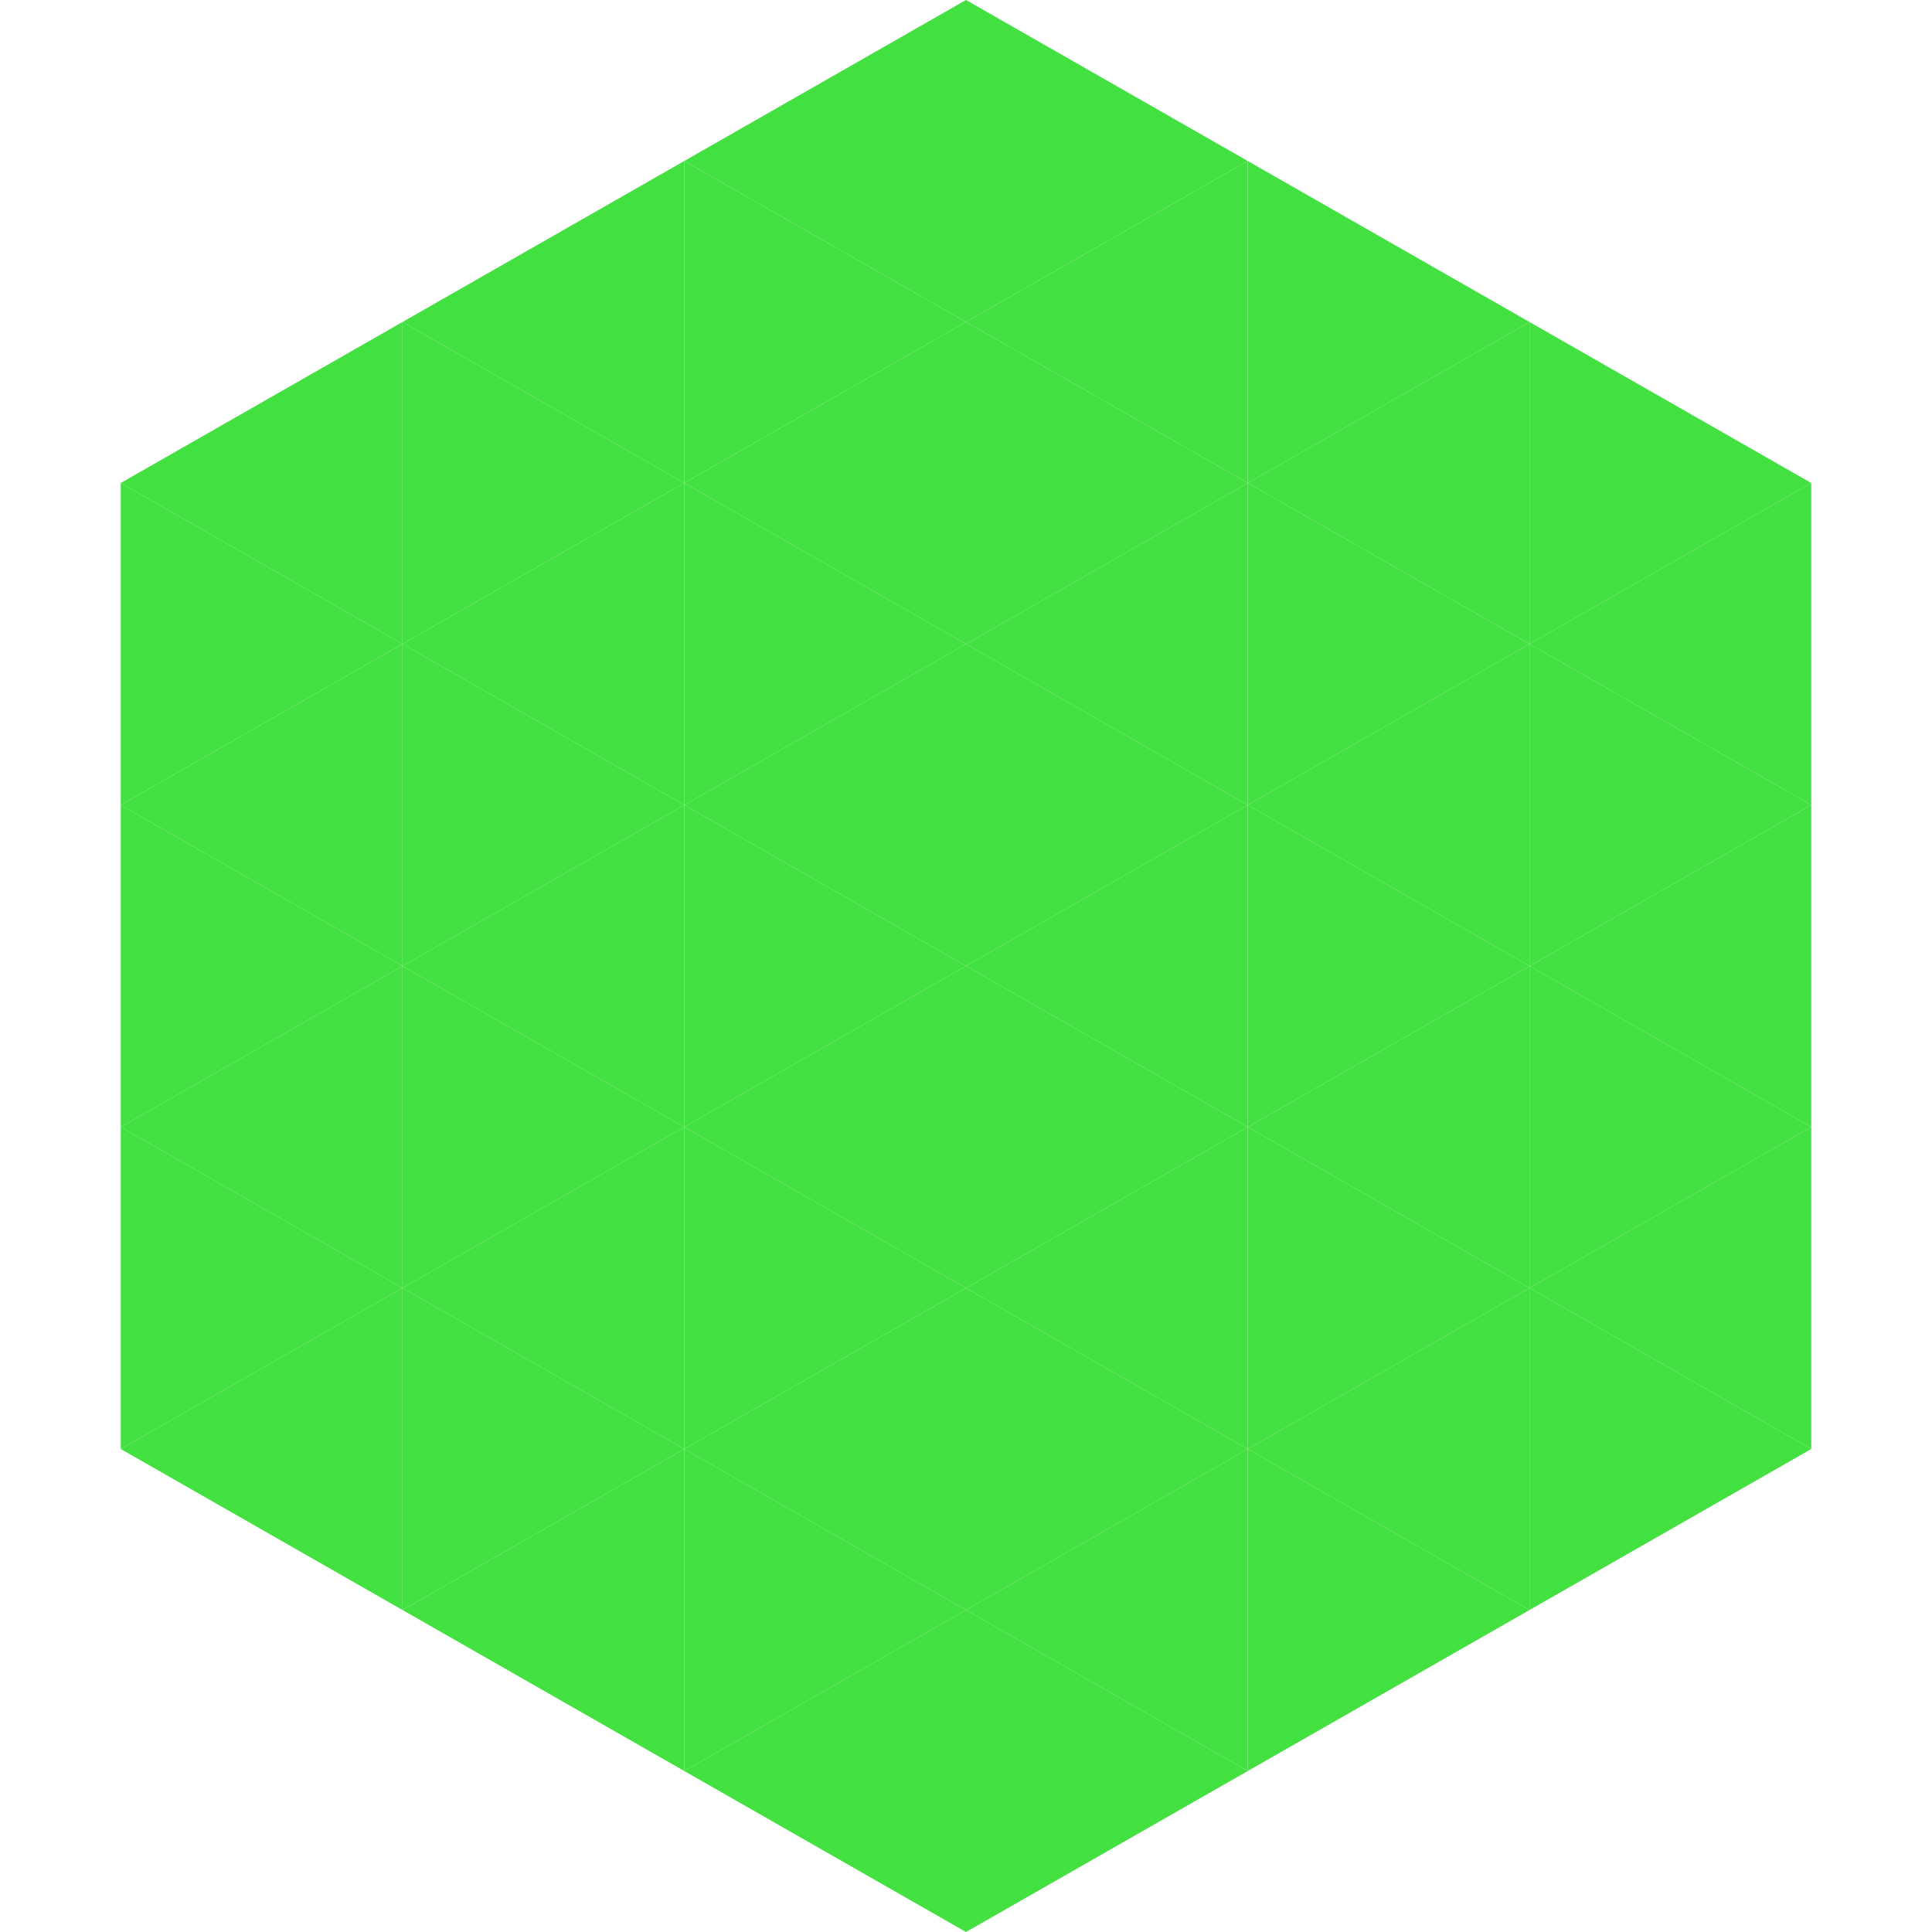
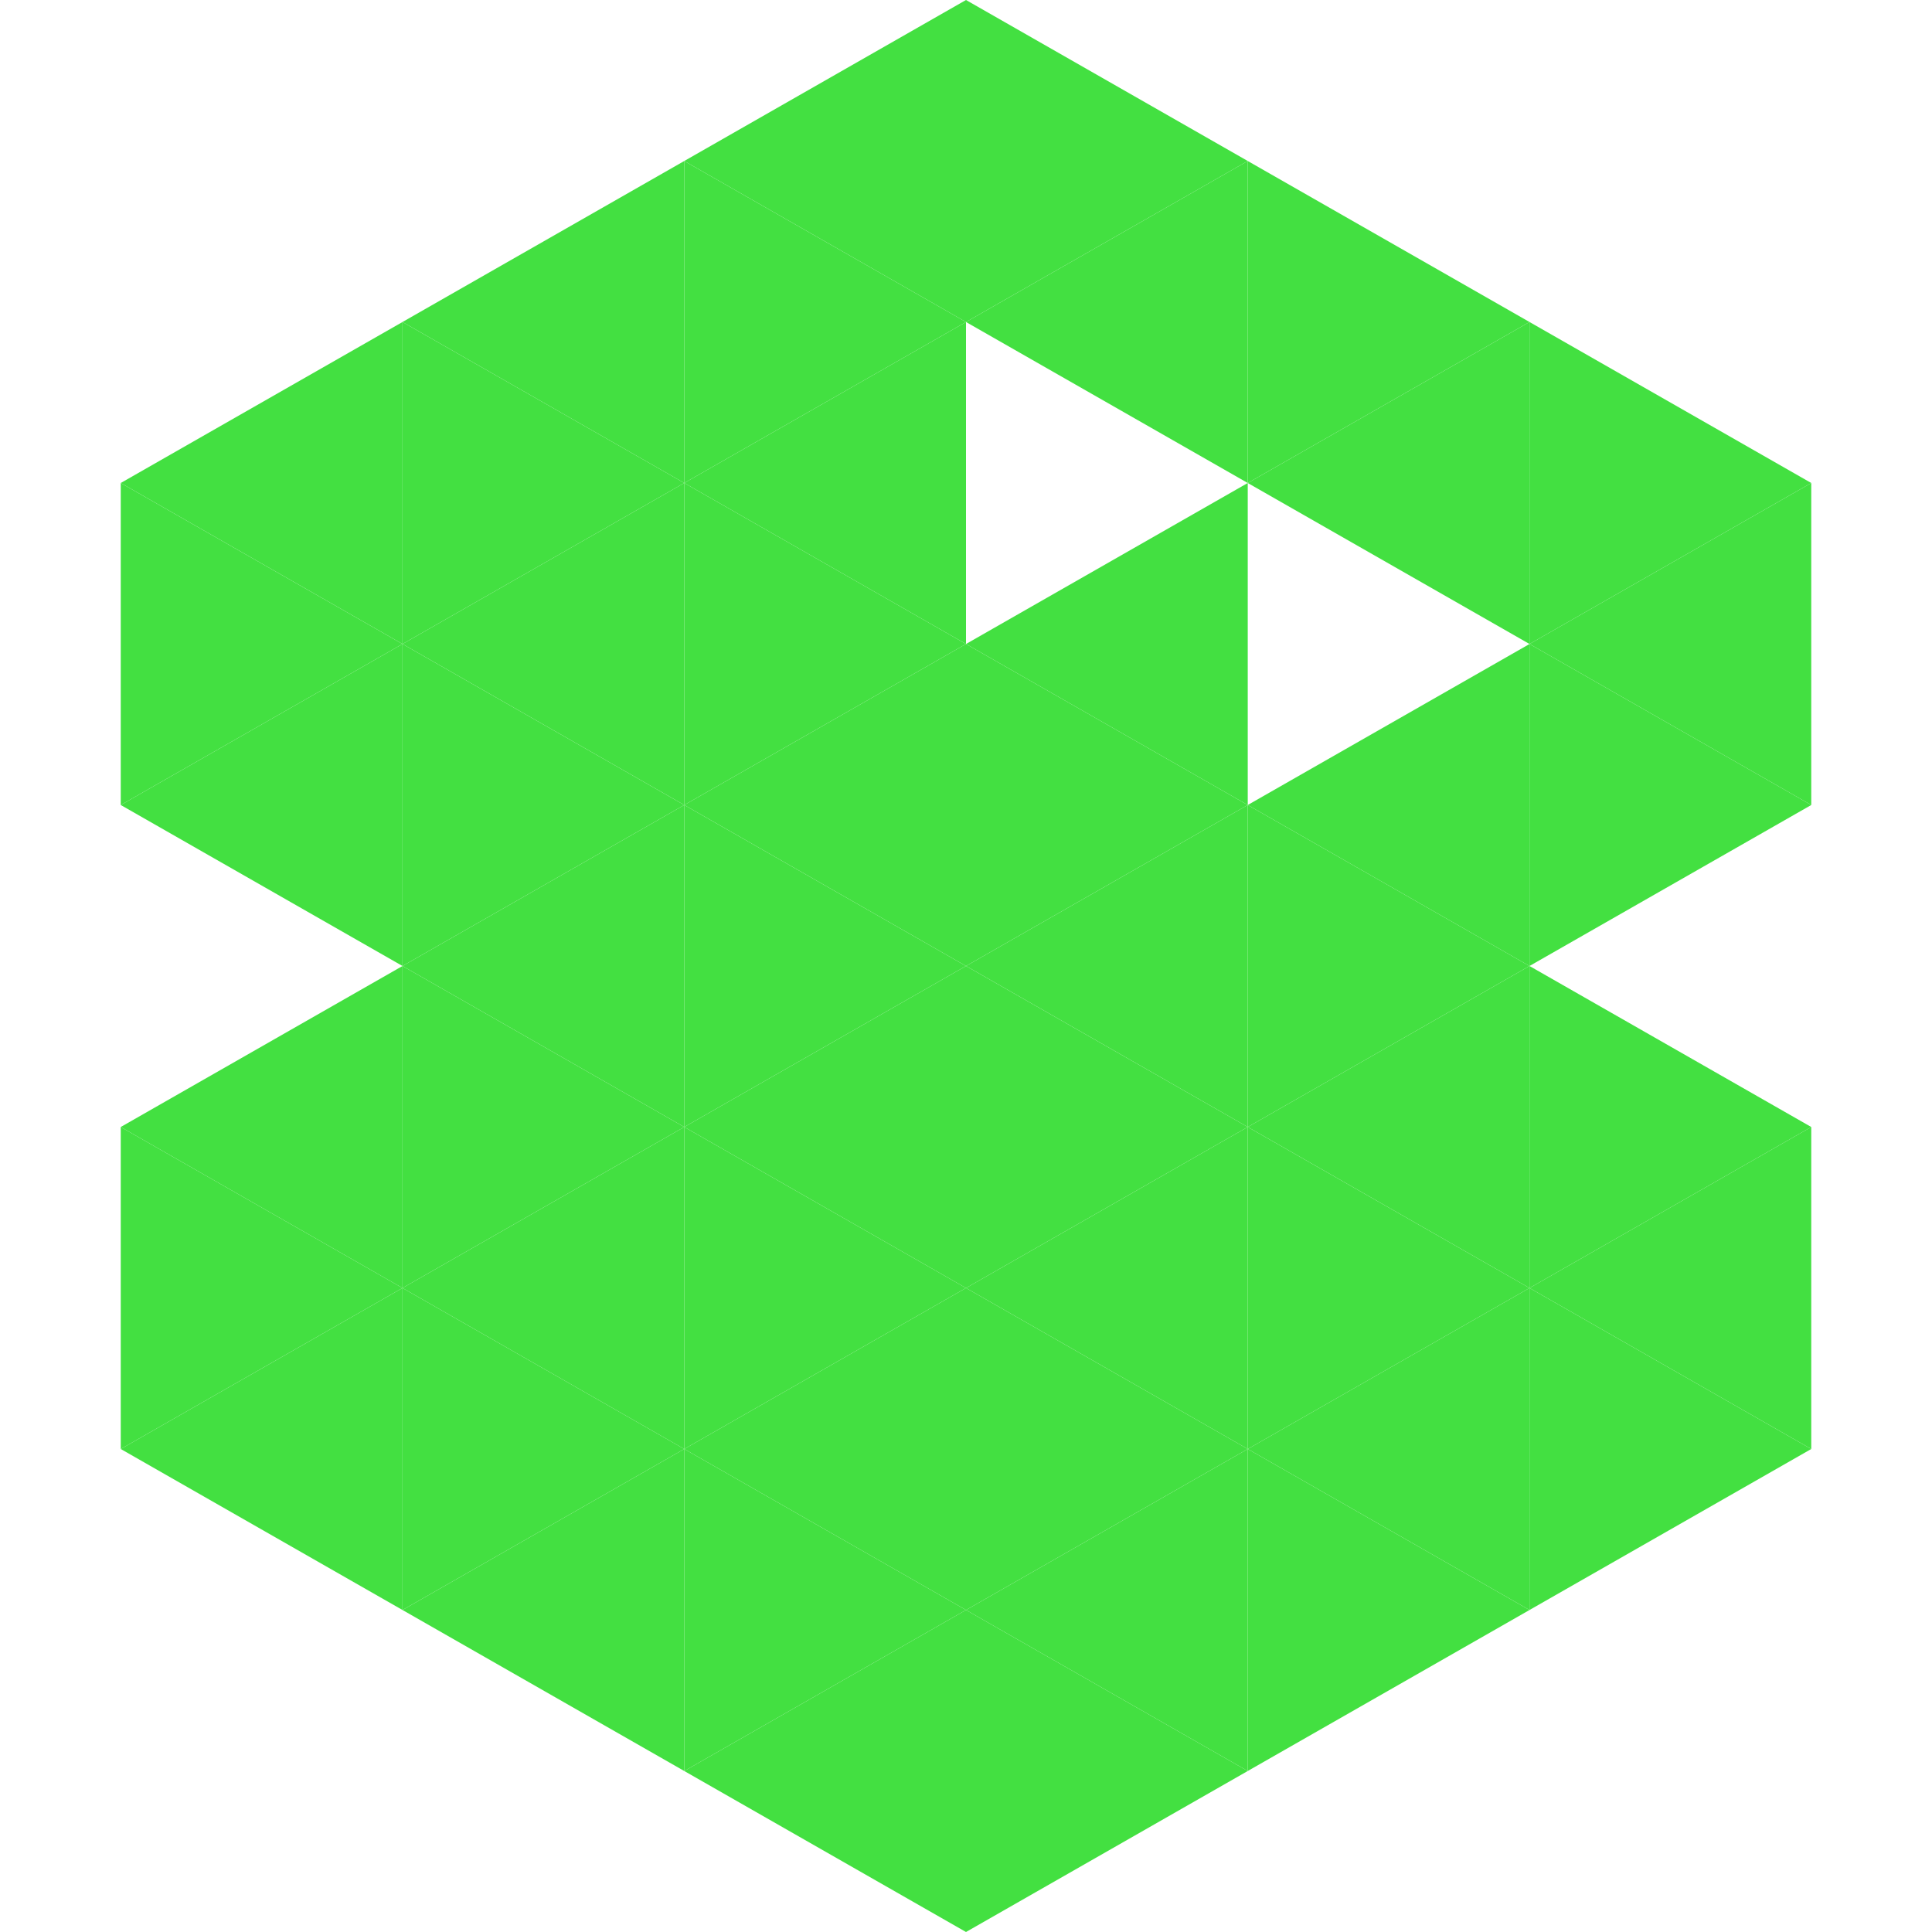
<svg xmlns="http://www.w3.org/2000/svg" width="240" height="240">
  <polygon points="50,40 15,60 50,80" style="fill:rgb(67,224,65)" />
  <polygon points="190,40 225,60 190,80" style="fill:rgb(67,224,65)" />
  <polygon points="15,60 50,80 15,100" style="fill:rgb(67,224,65)" />
  <polygon points="225,60 190,80 225,100" style="fill:rgb(67,224,65)" />
  <polygon points="50,80 15,100 50,120" style="fill:rgb(67,224,65)" />
  <polygon points="190,80 225,100 190,120" style="fill:rgb(67,224,65)" />
-   <polygon points="15,100 50,120 15,140" style="fill:rgb(67,224,65)" />
-   <polygon points="225,100 190,120 225,140" style="fill:rgb(67,224,65)" />
  <polygon points="50,120 15,140 50,160" style="fill:rgb(67,224,65)" />
  <polygon points="190,120 225,140 190,160" style="fill:rgb(67,224,65)" />
  <polygon points="15,140 50,160 15,180" style="fill:rgb(67,224,65)" />
  <polygon points="225,140 190,160 225,180" style="fill:rgb(67,224,65)" />
  <polygon points="50,160 15,180 50,200" style="fill:rgb(67,224,65)" />
  <polygon points="190,160 225,180 190,200" style="fill:rgb(67,224,65)" />
  <polygon points="15,180 50,200 15,220" style="fill:rgb(255,255,255); fill-opacity:0" />
  <polygon points="225,180 190,200 225,220" style="fill:rgb(255,255,255); fill-opacity:0" />
  <polygon points="50,0 85,20 50,40" style="fill:rgb(255,255,255); fill-opacity:0" />
-   <polygon points="190,0 155,20 190,40" style="fill:rgb(255,255,255); fill-opacity:0" />
  <polygon points="85,20 50,40 85,60" style="fill:rgb(67,224,65)" />
  <polygon points="155,20 190,40 155,60" style="fill:rgb(67,224,65)" />
  <polygon points="50,40 85,60 50,80" style="fill:rgb(67,224,65)" />
  <polygon points="190,40 155,60 190,80" style="fill:rgb(67,224,65)" />
  <polygon points="85,60 50,80 85,100" style="fill:rgb(67,224,65)" />
-   <polygon points="155,60 190,80 155,100" style="fill:rgb(67,224,65)" />
  <polygon points="50,80 85,100 50,120" style="fill:rgb(67,224,65)" />
  <polygon points="190,80 155,100 190,120" style="fill:rgb(67,224,65)" />
  <polygon points="85,100 50,120 85,140" style="fill:rgb(67,224,65)" />
  <polygon points="155,100 190,120 155,140" style="fill:rgb(67,224,65)" />
  <polygon points="50,120 85,140 50,160" style="fill:rgb(67,224,65)" />
  <polygon points="190,120 155,140 190,160" style="fill:rgb(67,224,65)" />
  <polygon points="85,140 50,160 85,180" style="fill:rgb(67,224,65)" />
  <polygon points="155,140 190,160 155,180" style="fill:rgb(67,224,65)" />
  <polygon points="50,160 85,180 50,200" style="fill:rgb(67,224,65)" />
  <polygon points="190,160 155,180 190,200" style="fill:rgb(67,224,65)" />
  <polygon points="85,180 50,200 85,220" style="fill:rgb(67,224,65)" />
  <polygon points="155,180 190,200 155,220" style="fill:rgb(67,224,65)" />
  <polygon points="120,0 85,20 120,40" style="fill:rgb(67,224,65)" />
  <polygon points="120,0 155,20 120,40" style="fill:rgb(67,224,65)" />
  <polygon points="85,20 120,40 85,60" style="fill:rgb(67,224,65)" />
  <polygon points="155,20 120,40 155,60" style="fill:rgb(67,224,65)" />
  <polygon points="120,40 85,60 120,80" style="fill:rgb(67,224,65)" />
-   <polygon points="120,40 155,60 120,80" style="fill:rgb(67,224,65)" />
  <polygon points="85,60 120,80 85,100" style="fill:rgb(67,224,65)" />
  <polygon points="155,60 120,80 155,100" style="fill:rgb(67,224,65)" />
  <polygon points="120,80 85,100 120,120" style="fill:rgb(67,224,65)" />
  <polygon points="120,80 155,100 120,120" style="fill:rgb(67,224,65)" />
  <polygon points="85,100 120,120 85,140" style="fill:rgb(67,224,65)" />
  <polygon points="155,100 120,120 155,140" style="fill:rgb(67,224,65)" />
  <polygon points="120,120 85,140 120,160" style="fill:rgb(67,224,65)" />
  <polygon points="120,120 155,140 120,160" style="fill:rgb(67,224,65)" />
  <polygon points="85,140 120,160 85,180" style="fill:rgb(67,224,65)" />
  <polygon points="155,140 120,160 155,180" style="fill:rgb(67,224,65)" />
  <polygon points="120,160 85,180 120,200" style="fill:rgb(67,224,65)" />
  <polygon points="120,160 155,180 120,200" style="fill:rgb(67,224,65)" />
  <polygon points="85,180 120,200 85,220" style="fill:rgb(67,224,65)" />
  <polygon points="155,180 120,200 155,220" style="fill:rgb(67,224,65)" />
  <polygon points="120,200 85,220 120,240" style="fill:rgb(67,224,65)" />
  <polygon points="120,200 155,220 120,240" style="fill:rgb(67,224,65)" />
  <polygon points="85,220 120,240 85,260" style="fill:rgb(255,255,255); fill-opacity:0" />
  <polygon points="155,220 120,240 155,260" style="fill:rgb(255,255,255); fill-opacity:0" />
</svg>